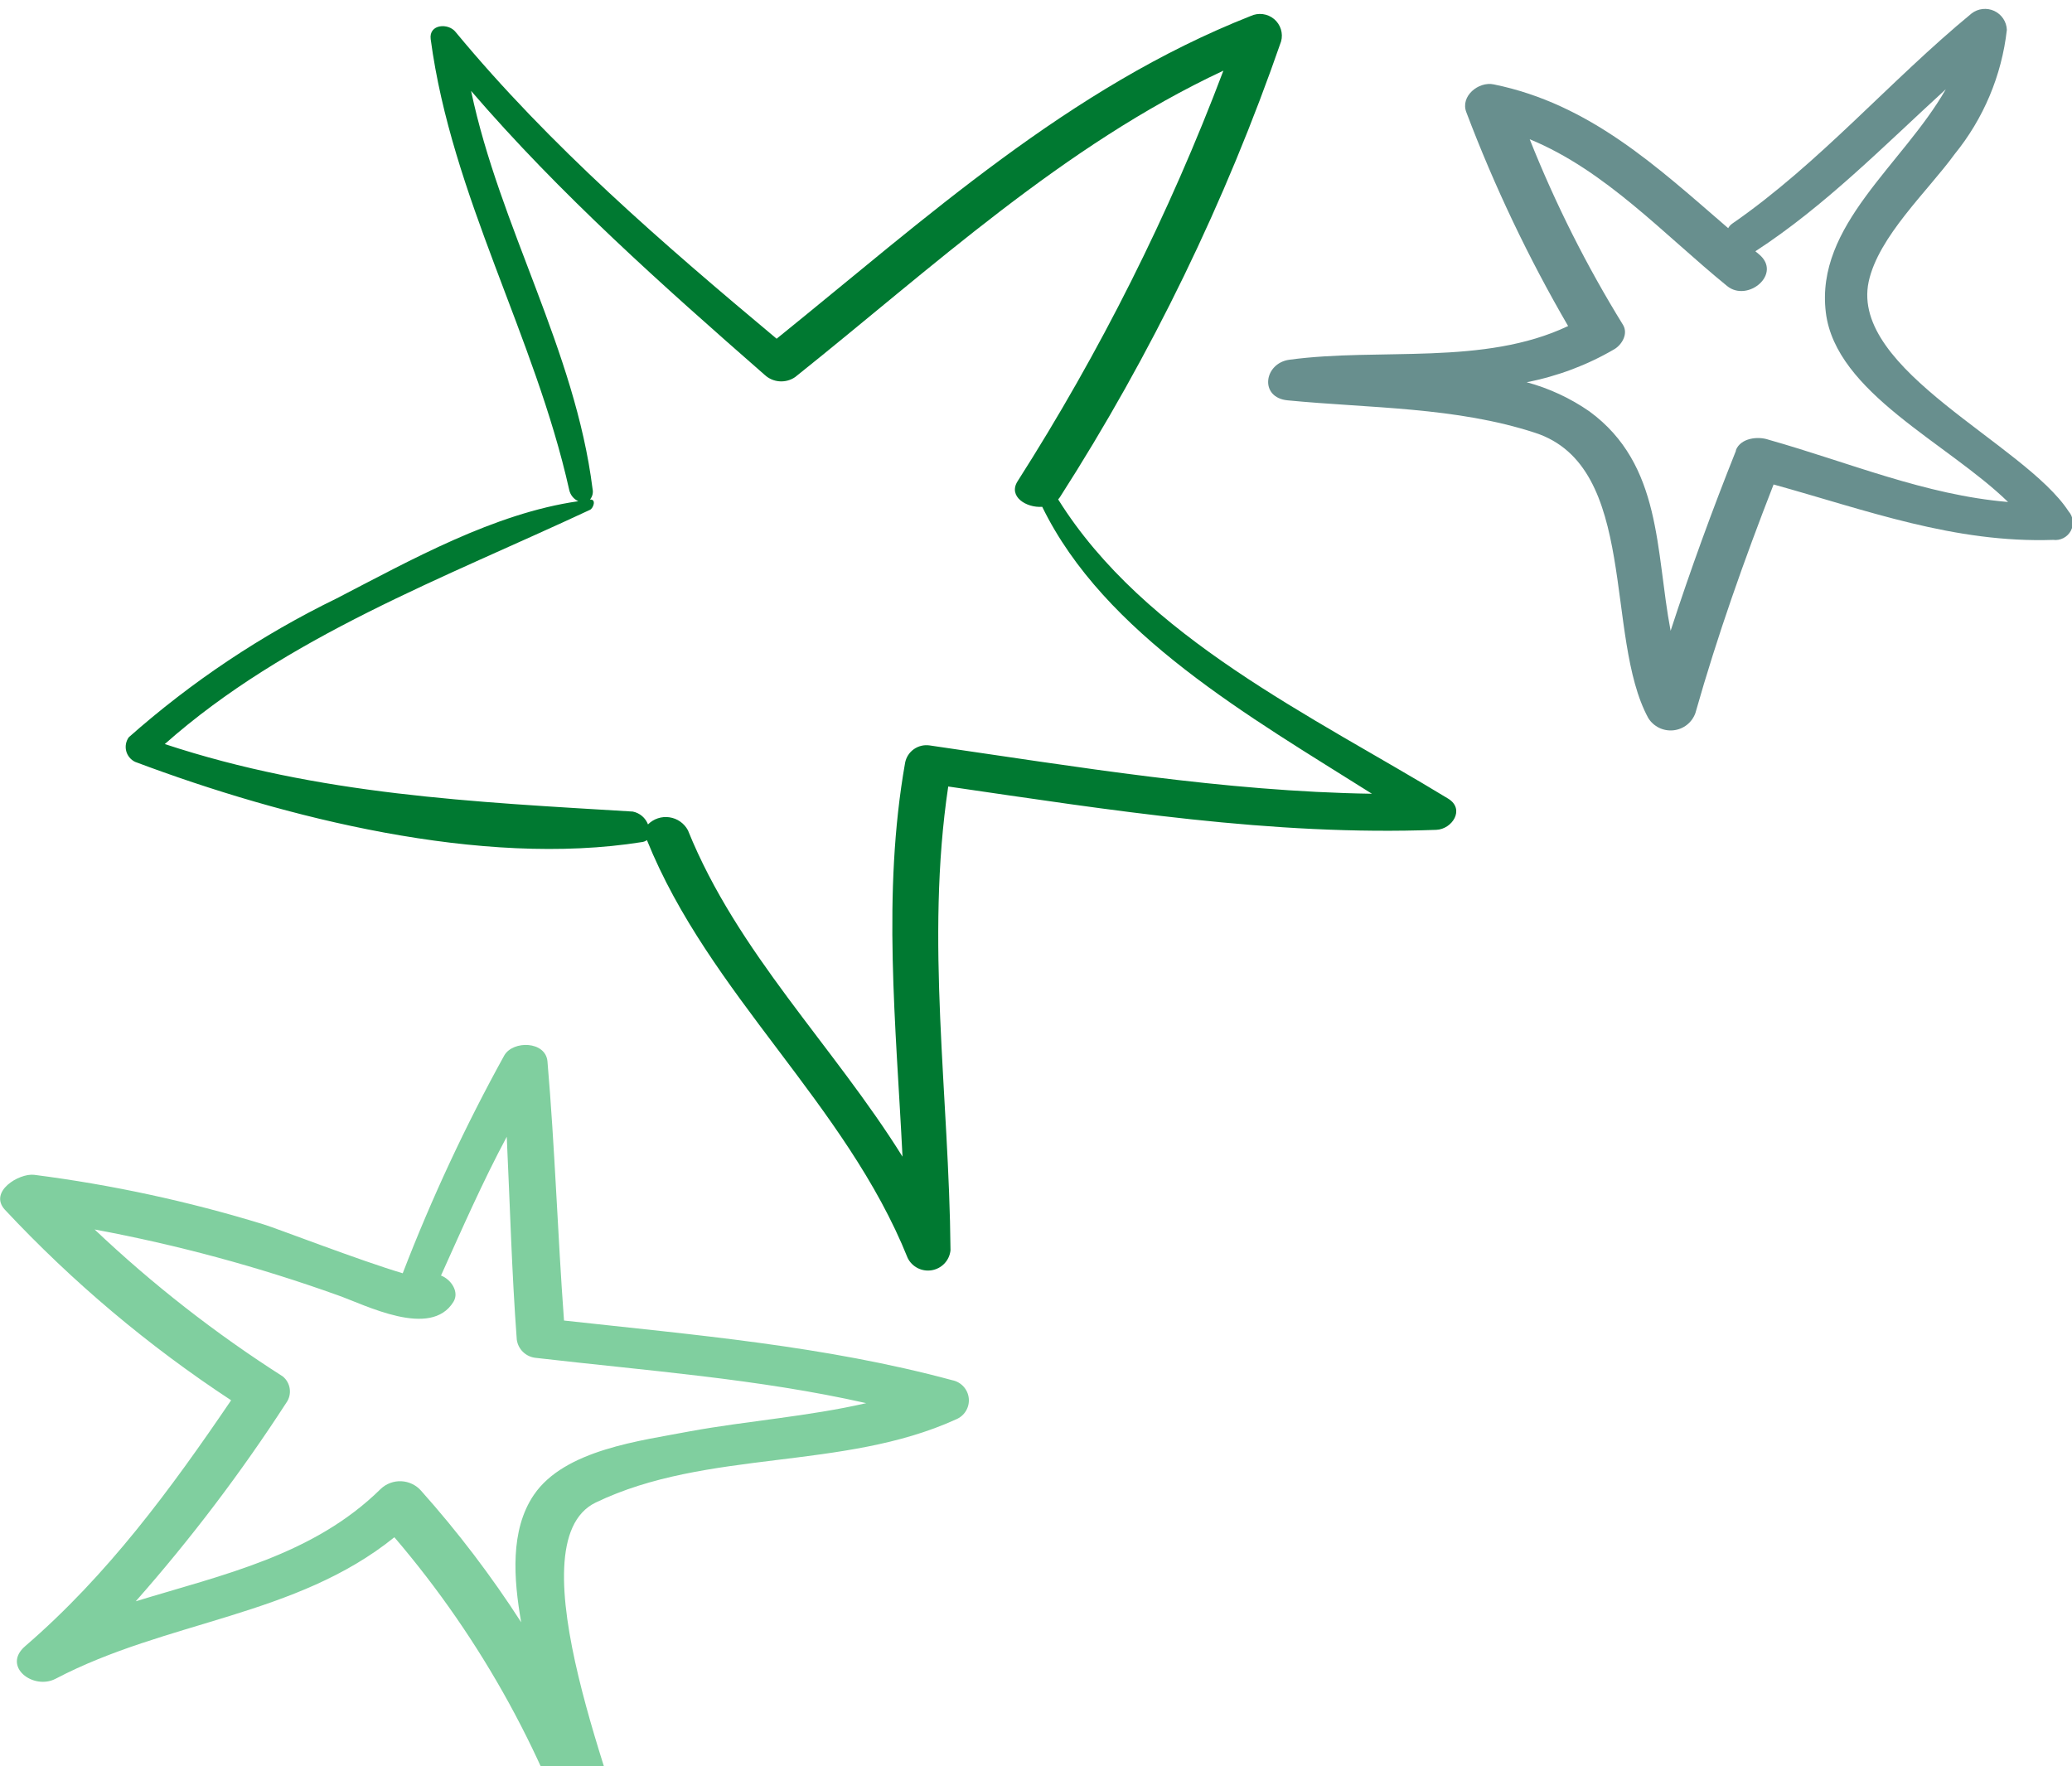
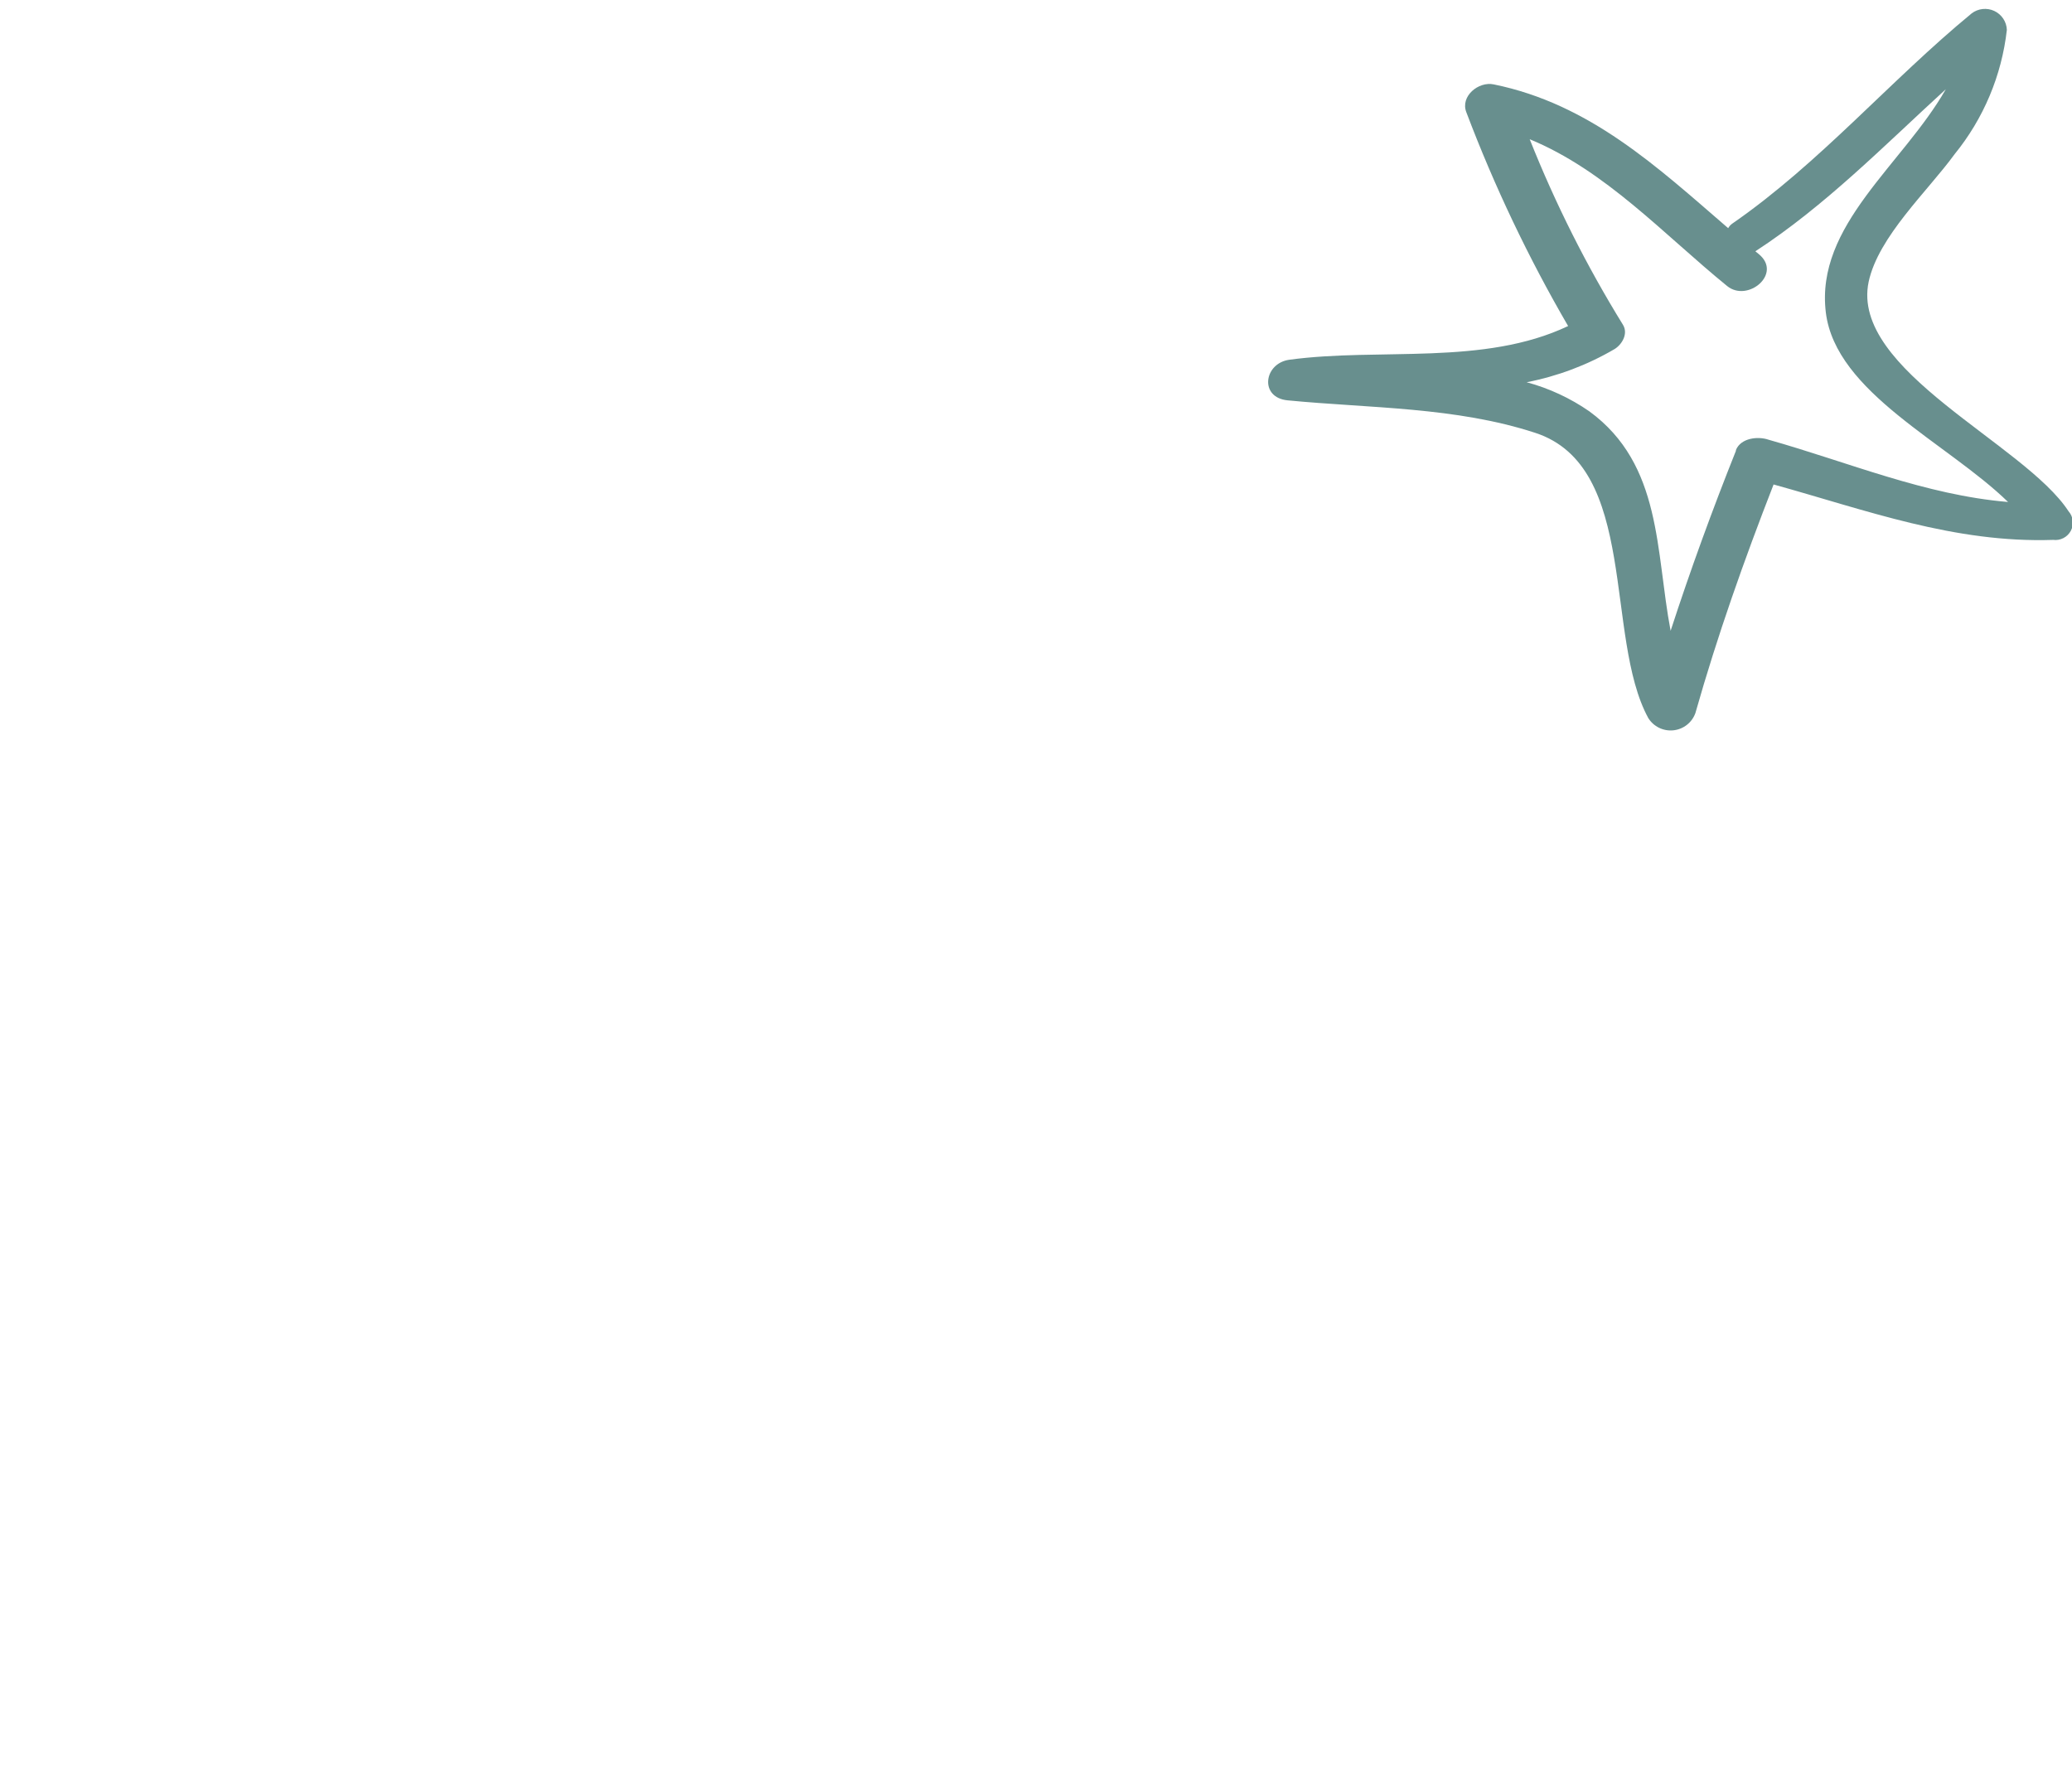
<svg xmlns="http://www.w3.org/2000/svg" width="183" height="156" viewBox="0 0 183 156" fill="none">
-   <path d="M127.915 70.551C115.965 63.268 101.09 56.344 93.458 44.112C93.512 44.054 93.561 43.991 93.606 43.925C101.69 31.313 108.249 17.795 113.148 3.653C113.244 3.3 113.236 2.926 113.126 2.577C113.016 2.228 112.807 1.917 112.526 1.681C112.244 1.446 111.9 1.295 111.535 1.248C111.17 1.2 110.799 1.257 110.465 1.412C94.397 7.748 81.816 19.247 68.592 29.919C58.572 21.542 48.594 12.924 40.238 2.826C39.607 2.012 37.864 2.119 38.038 3.453C39.889 17.34 47.225 29.639 50.27 43.258C50.315 43.478 50.411 43.685 50.551 43.861C50.69 44.037 50.87 44.178 51.075 44.272C43.644 45.339 36.321 49.448 29.749 52.849C23.092 56.091 16.91 60.22 11.374 65.122C11.249 65.296 11.164 65.495 11.125 65.706C11.086 65.916 11.093 66.132 11.147 66.34C11.2 66.547 11.299 66.74 11.436 66.905C11.572 67.07 11.743 67.204 11.937 67.296C25.135 72.259 42.558 76.634 56.695 74.38C56.855 74.361 57.007 74.301 57.137 74.206C62.636 87.839 74.694 97.484 80.167 111.117C80.358 111.505 80.672 111.82 81.059 112.015C81.447 112.209 81.888 112.273 82.316 112.196C82.743 112.119 83.134 111.906 83.429 111.588C83.723 111.271 83.906 110.866 83.949 110.436C83.828 96.75 81.709 83.09 83.748 69.471C98.059 71.552 112.343 73.846 126.855 73.299C128.25 73.246 129.417 71.485 127.915 70.551ZM82.098 65.842C81.609 65.772 81.111 65.892 80.708 66.178C80.306 66.464 80.03 66.893 79.939 67.376C77.9 78.928 79.134 90.52 79.71 102.166C73.621 92.388 65.118 84.144 60.759 73.339C60.596 73.034 60.364 72.771 60.081 72.572C59.797 72.372 59.471 72.242 59.127 72.192C58.784 72.141 58.433 72.171 58.104 72.28C57.775 72.389 57.476 72.574 57.231 72.819C57.122 72.533 56.942 72.279 56.707 72.08C56.473 71.882 56.192 71.746 55.89 71.685C41.793 70.831 28.166 70.218 14.553 65.722C25.283 56.211 39.245 51.049 52.108 45.033C52.403 44.899 52.698 44.072 52.108 44.126C52.215 43.997 52.291 43.847 52.33 43.685C52.37 43.523 52.372 43.354 52.336 43.192C50.793 30.906 44.141 20.061 41.606 8.029C49.452 17.153 58.492 25.197 67.545 33.12C67.904 33.451 68.366 33.649 68.854 33.683C69.341 33.717 69.826 33.585 70.228 33.307C82.326 23.649 93.888 12.871 108.051 6.241C103.259 18.925 97.165 31.084 89.864 42.525C89.032 43.859 90.642 44.873 92.05 44.766C97.536 56.024 110.425 63.334 121.169 70.111C108.078 69.911 95.095 67.723 82.098 65.842Z" fill="#007931" />
  <path d="M182.691 45.154C178.802 39.191 163.391 32.721 165.04 24.891C165.899 20.889 170.258 16.887 172.632 13.619C175.191 10.472 176.792 6.663 177.246 2.64C177.234 2.287 177.124 1.944 176.928 1.649C176.732 1.354 176.458 1.118 176.137 0.967C175.815 0.817 175.458 0.758 175.104 0.797C174.751 0.835 174.415 0.97 174.134 1.186C166.918 7.123 160.721 14.406 153.009 19.742C152.853 19.848 152.724 19.99 152.634 20.155C146.357 14.739 140.428 9.19 131.938 7.456C130.597 7.163 128.947 8.497 129.511 9.924C131.982 16.45 134.987 22.763 138.497 28.799C131.053 32.334 121.879 30.694 113.885 31.774C111.618 32.081 111.203 35.122 113.724 35.362C121.02 36.069 128.558 35.936 135.586 38.23C144.761 41.218 141.662 56.252 145.579 63.429C145.809 63.798 146.139 64.095 146.531 64.286C146.924 64.477 147.362 64.554 147.797 64.508C148.231 64.462 148.644 64.295 148.987 64.026C149.33 63.758 149.59 63.398 149.737 62.989C151.681 56.132 154.055 49.436 156.644 42.793C164.866 45.074 172.605 47.982 181.336 47.688C181.647 47.728 181.963 47.672 182.241 47.529C182.52 47.386 182.748 47.162 182.895 46.887C183.042 46.611 183.101 46.298 183.065 45.989C183.028 45.679 182.898 45.388 182.691 45.154ZM153.318 39.818C151.225 45.06 149.294 50.356 147.55 55.719C146.209 48.689 146.813 41.045 140.375 36.336C138.691 35.168 136.817 34.297 134.835 33.762C137.567 33.232 140.189 32.244 142.588 30.84C143.232 30.453 143.822 29.506 143.352 28.706C140.129 23.485 137.369 17.995 135.104 12.298C141.81 15.06 146.933 20.702 152.54 25.264C154.351 26.745 157.449 24.184 155.343 22.45L155.035 22.196C161.191 18.194 166.408 12.859 171.854 7.883C168.045 14.553 160.319 19.889 161.258 27.599C162.13 34.696 171.988 39.111 177.353 44.34C170.043 43.726 163.297 40.845 156.215 38.844C155.263 38.511 153.747 38.684 153.318 39.751V39.818Z" fill="#688F8E" />
-   <path d="M84.096 121.911C72.843 118.87 61.295 117.909 49.814 116.642C49.25 109.012 49.009 101.368 48.352 93.751C48.191 91.951 45.32 91.884 44.542 93.218C41.114 99.424 38.117 105.855 35.569 112.467C31.868 111.373 24.343 108.465 23.27 108.145C16.653 106.114 9.872 104.65 3.004 103.769C1.663 103.623 -1.02 105.263 0.429 106.851C6.394 113.232 13.103 118.884 20.413 123.685C15.048 131.582 9.509 139.119 2.226 145.402C0.147 147.19 2.937 149.311 4.909 148.284C14.726 143.134 26.14 142.801 34.832 135.784C42.601 144.868 48.4 155.449 51.866 166.866C52.59 169.36 56.842 167.839 56.265 165.358C54.803 159.209 45.146 136.318 52.617 132.716C62.435 127.994 74.466 129.915 84.418 125.38C84.785 125.235 85.095 124.977 85.302 124.642C85.508 124.308 85.601 123.916 85.564 123.525C85.528 123.135 85.365 122.766 85.1 122.475C84.836 122.184 84.483 121.986 84.096 121.911ZM47.145 132.049C45.039 135.157 45.361 139.466 46.031 143.295C43.394 139.199 40.438 135.314 37.192 131.676C36.973 131.425 36.705 131.222 36.404 131.078C36.103 130.933 35.776 130.851 35.443 130.836C35.109 130.821 34.776 130.874 34.464 130.991C34.151 131.107 33.866 131.286 33.625 131.516C27.683 137.372 19.716 139.079 11.99 141.44C16.85 135.932 21.292 130.073 25.282 123.912C25.539 123.557 25.649 123.118 25.592 122.684C25.535 122.251 25.314 121.855 24.974 121.578C19.031 117.788 13.466 113.442 8.356 108.598C15.654 109.956 22.83 111.897 29.816 114.401C32.283 115.268 38.037 118.27 40.049 114.988C40.586 114.121 39.848 113.014 38.949 112.667C40.814 108.532 42.624 104.396 44.757 100.408C45.039 106.384 45.2 112.413 45.642 118.323C45.697 118.739 45.891 119.124 46.193 119.417C46.494 119.709 46.886 119.893 47.305 119.937C57.056 121.071 66.928 121.778 76.504 123.939C71.408 125.113 65.935 125.513 60.973 126.42C56.614 127.26 49.867 128.034 47.145 132.049Z" fill="#80CF9F" />
</svg>